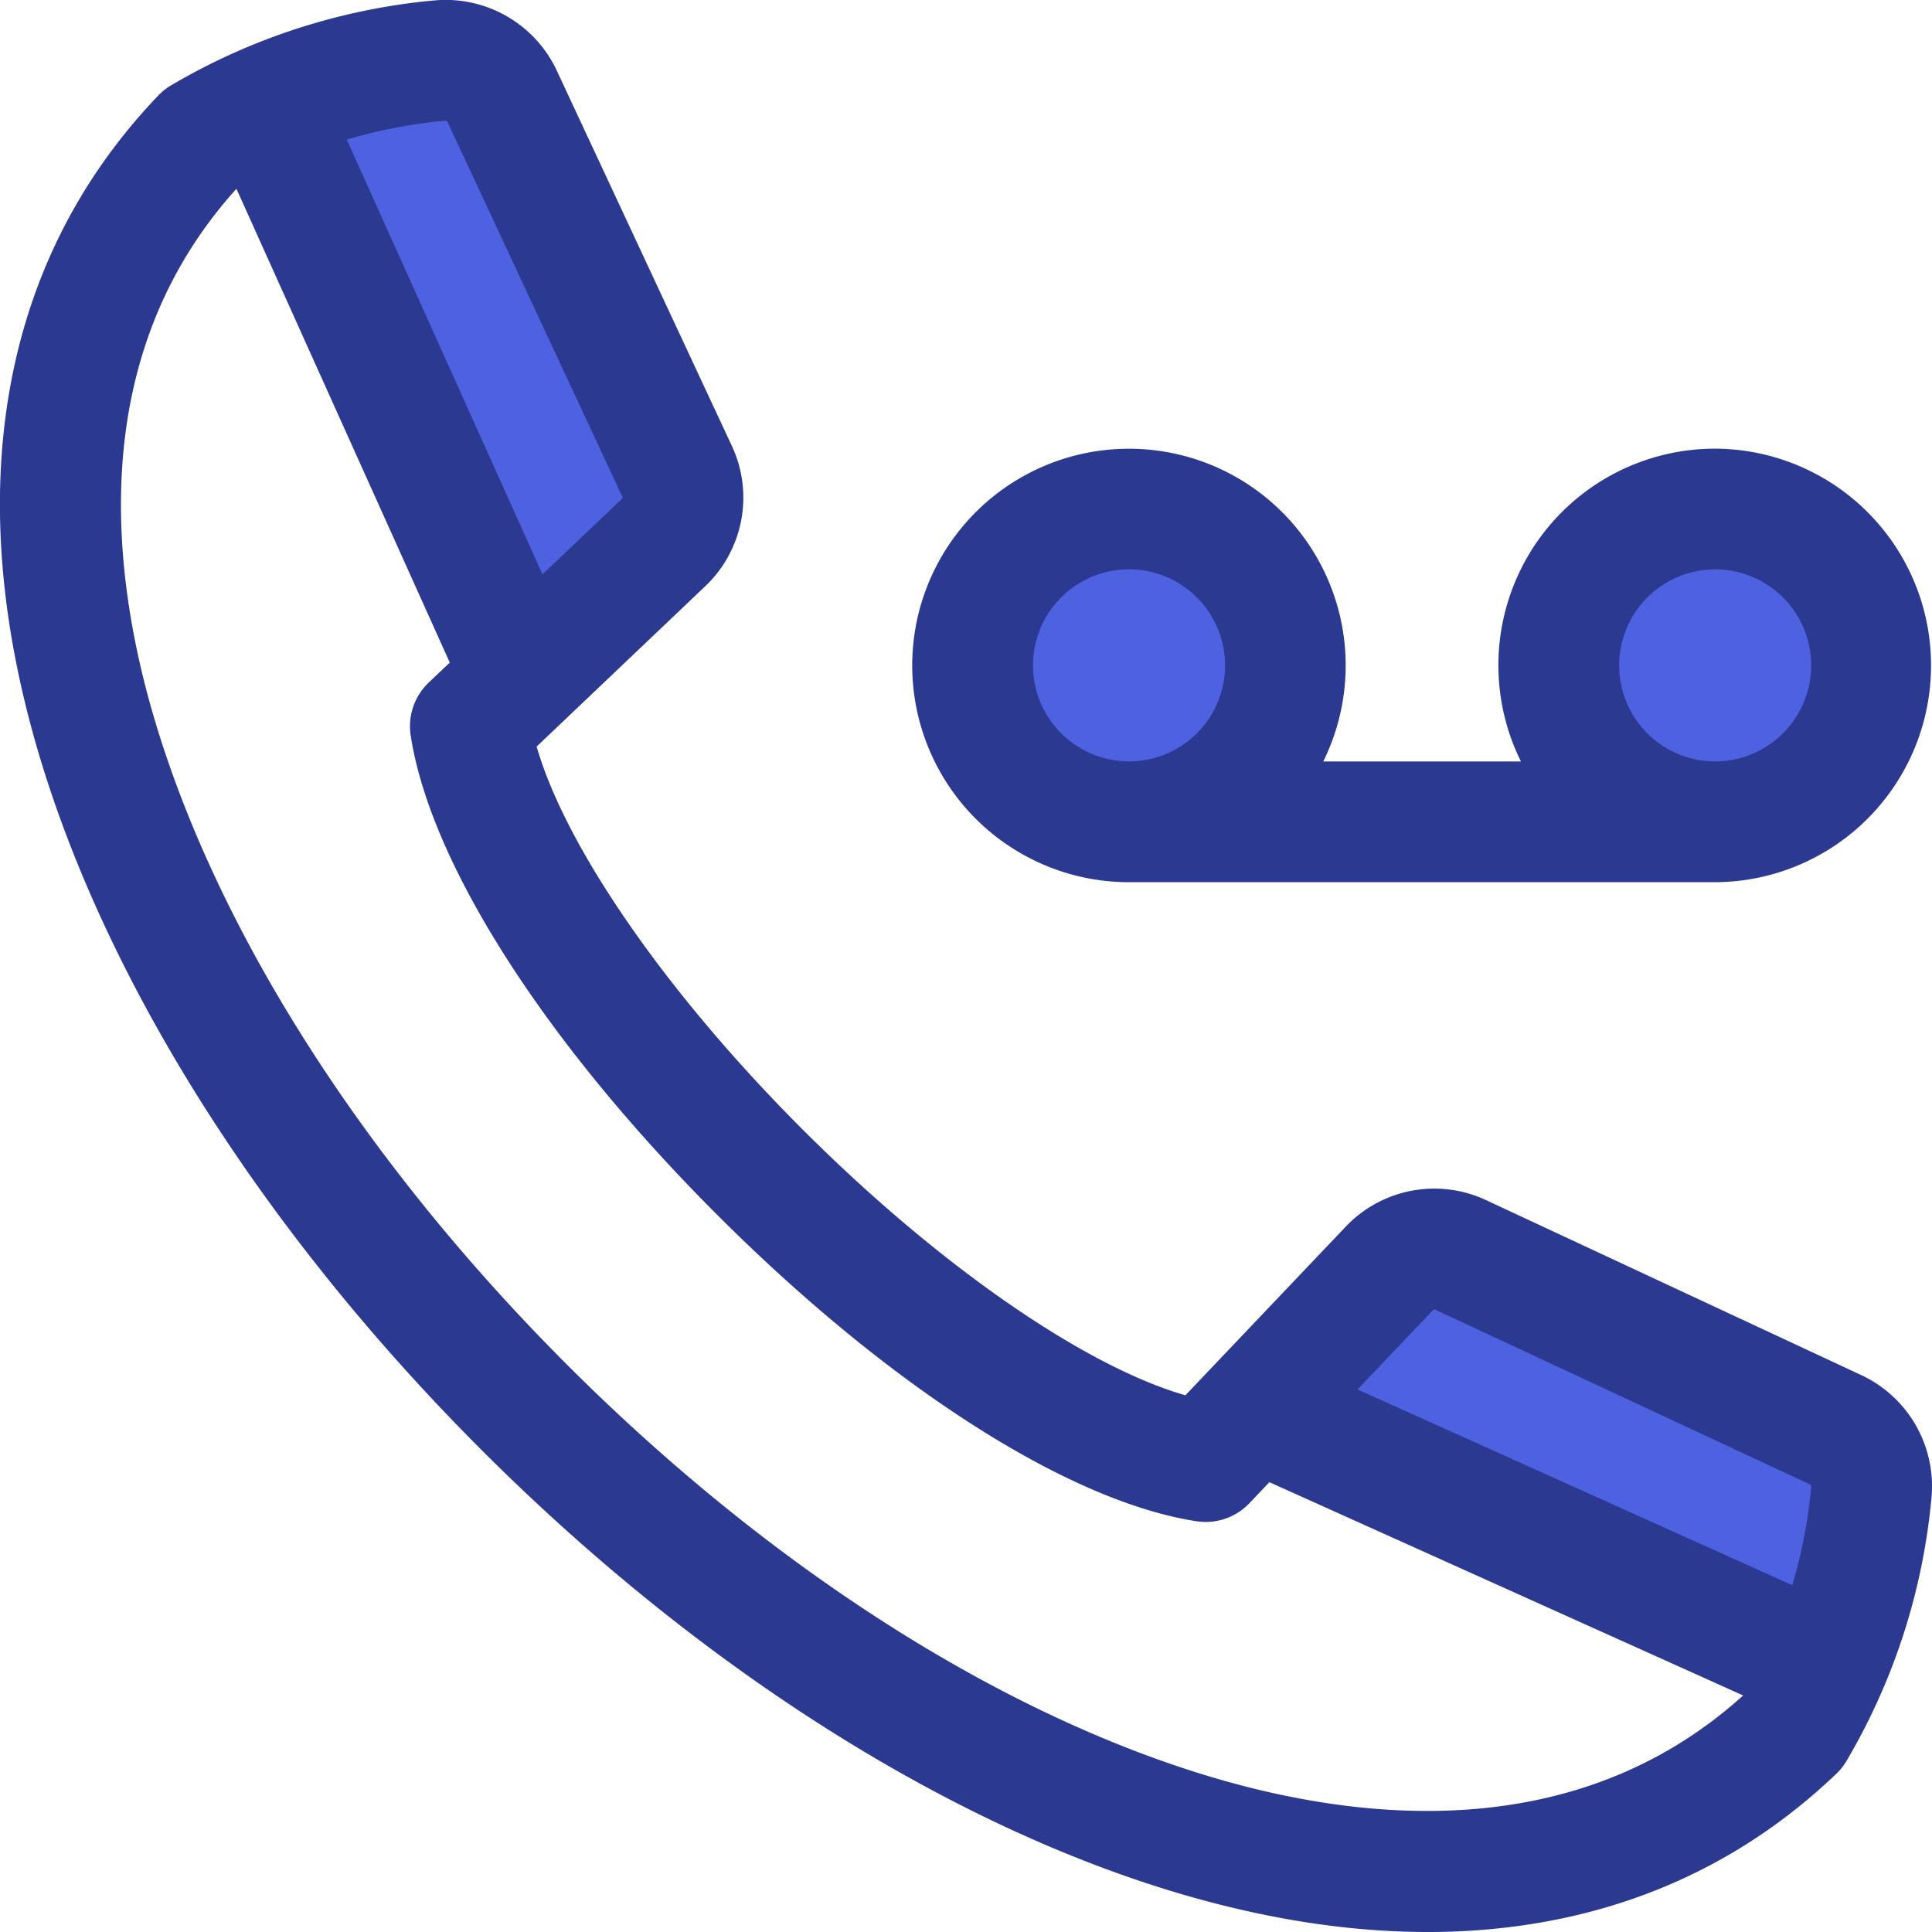
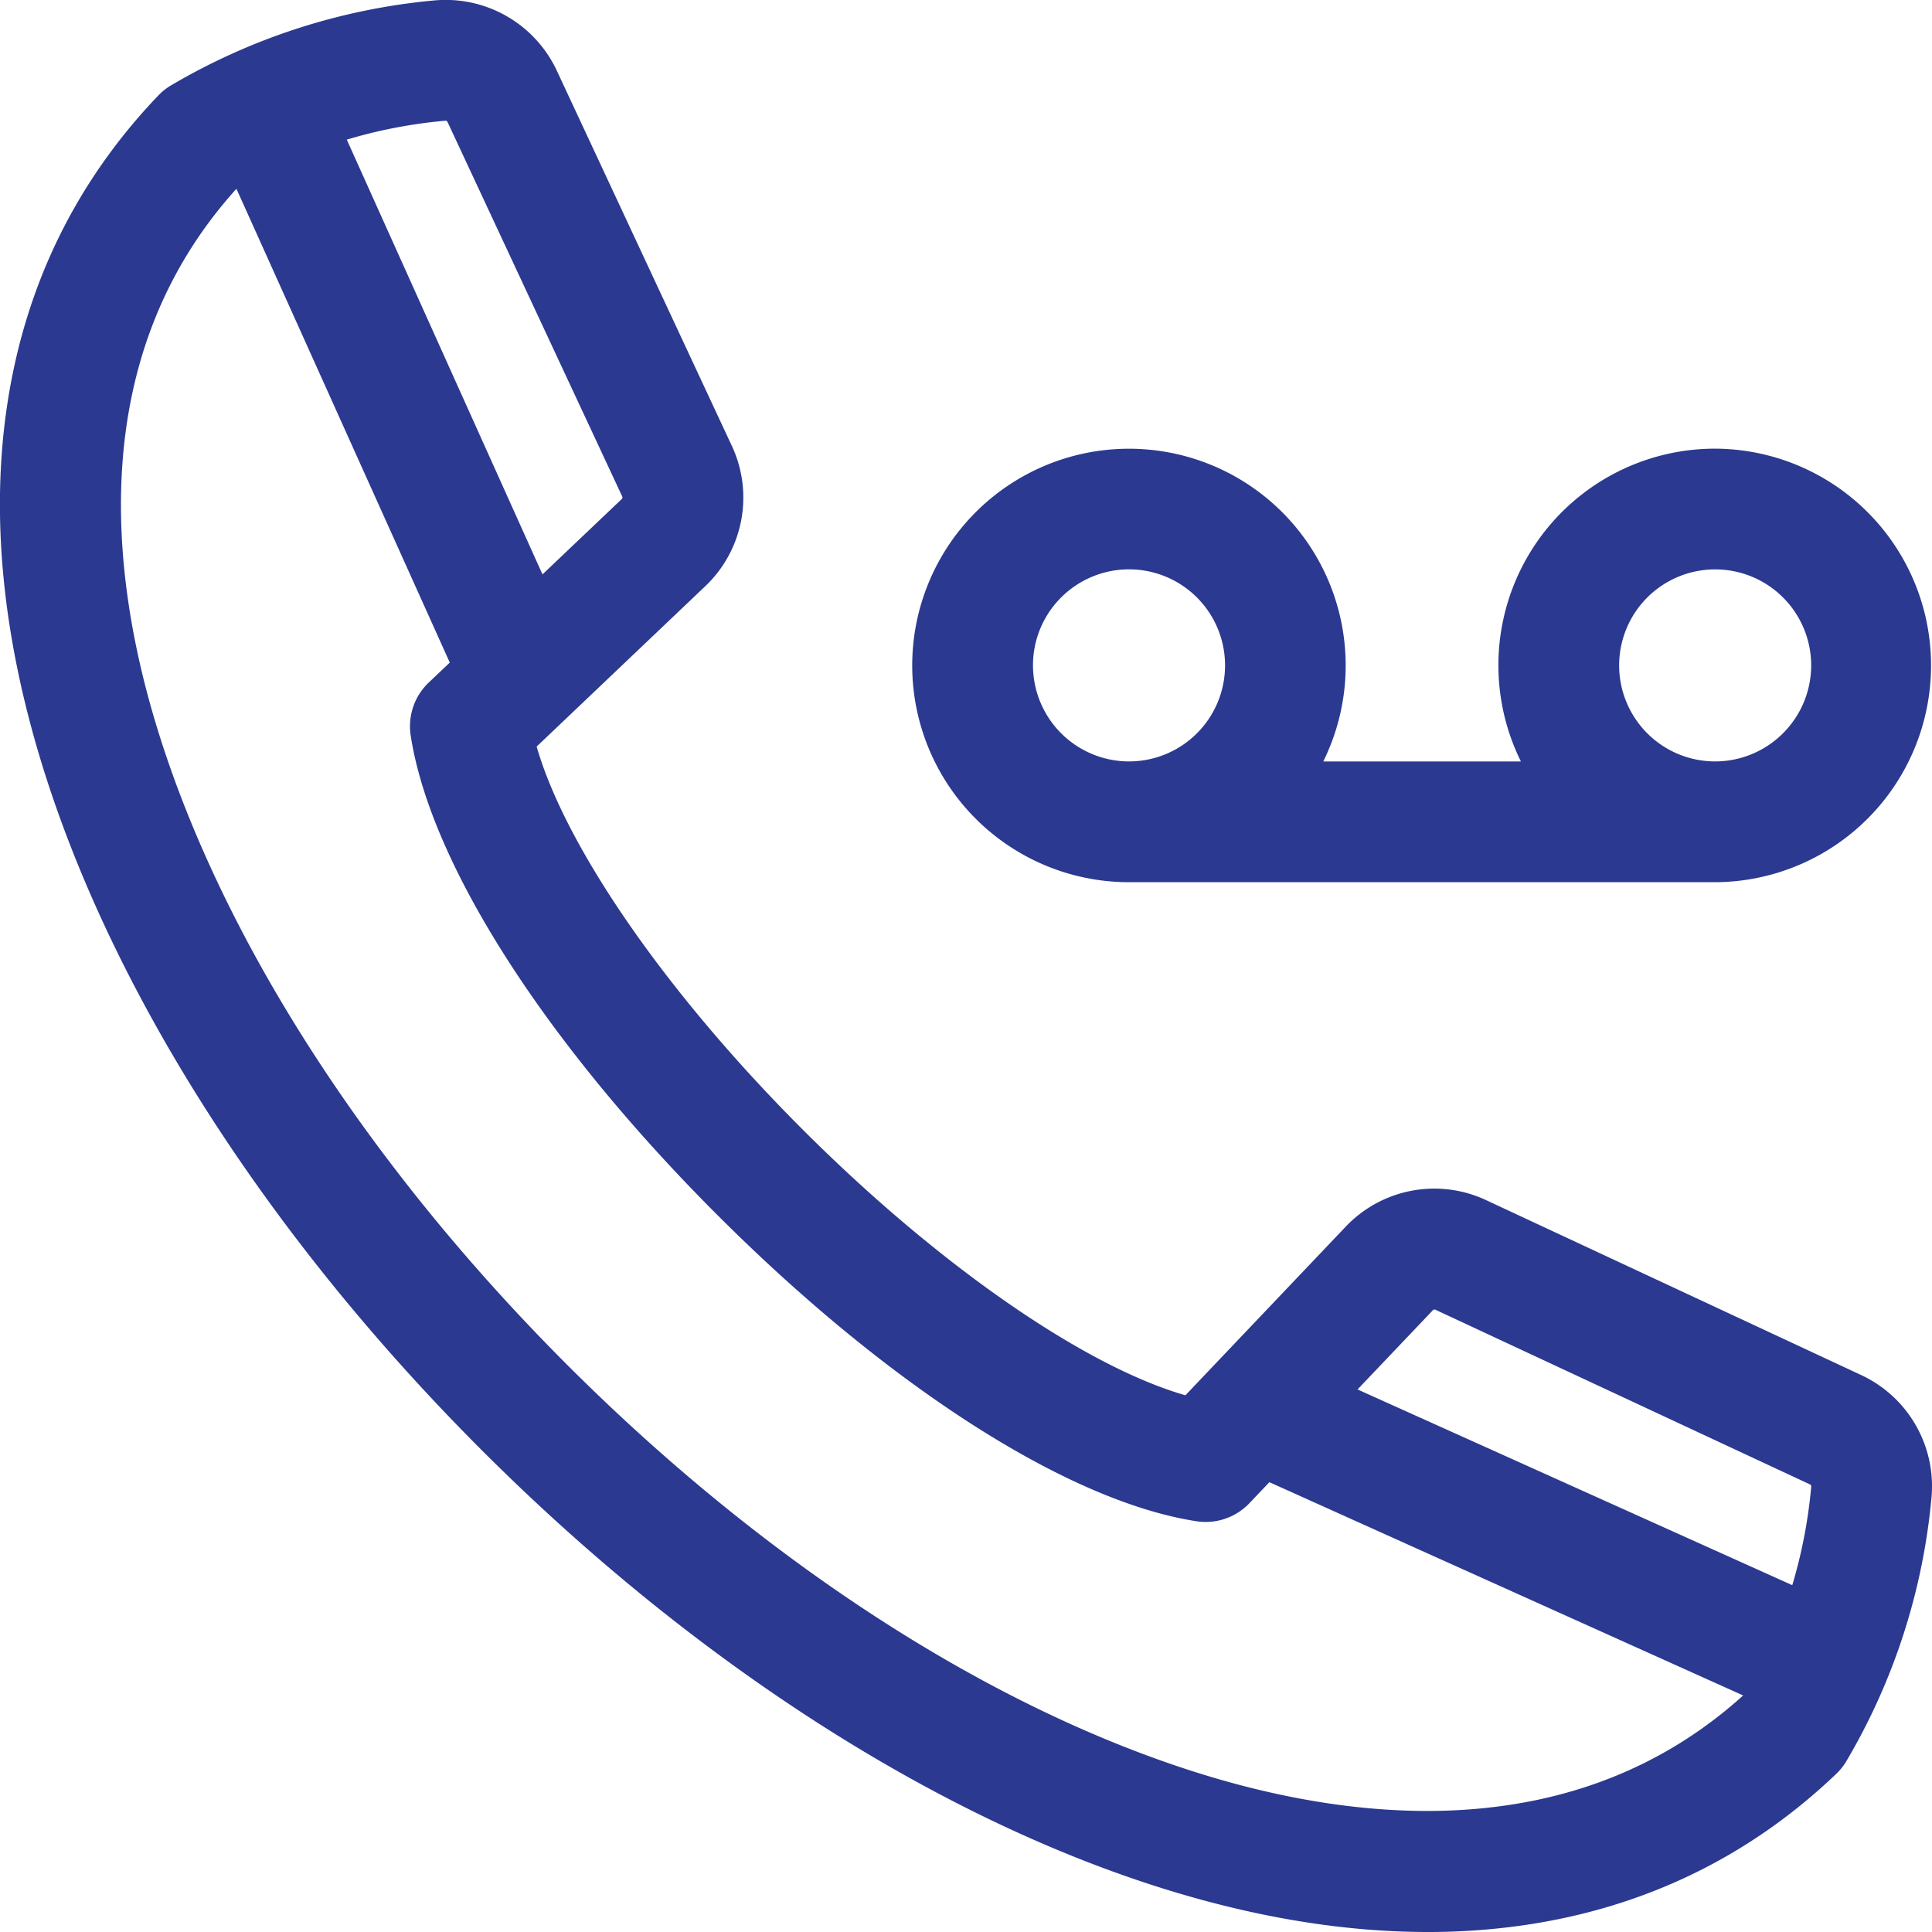
<svg xmlns="http://www.w3.org/2000/svg" version="1.1" width="512" height="512" x="0" y="0" viewBox="0 0 512 512" style="enable-background:new 0 0 512 512" xml:space="preserve" class="">
  <g>
    <g fill-rule="evenodd">
      <g fill="#24E9C2">
-         <path d="M378.16 345.97a2.6 2.6 0 0 1 3.244-.62l98.945 46.15a2.594 2.594 0 0 1 1.628 2.786v.035a134.133 134.133 0 0 1-5.084 26.342l-.654 2.188-119.871-53.969zM166.652 130.609a2.6 2.6 0 0 1-.652 3.221l-22.9 21.779L89.138 35.741l2.19-.653a134.254 134.254 0 0 1 26.341-5.076 2.577 2.577 0 0 1 2.813 1.617zM299.2 203.786a27.446 27.446 0 1 1 27.456-27.449 27.484 27.484 0 0 1-27.456 27.449zM454.541 203.786a27.446 27.446 0 1 1 27.441-27.449 27.48 27.48 0 0 1-27.441 27.449z" fill="#4D61E1" data-original="#24e9c2" class="" opacity="1" />
-       </g>
+         </g>
      <path fill="#2B3990" d="M454.541 201.786a25.446 25.446 0 1 1 25.441-25.449 25.479 25.479 0 0 1-25.441 25.449zm-180.792-25.449a25.452 25.452 0 1 1 25.451 25.449 25.477 25.477 0 0 1-25.448-25.449zM454.541 118.9a57.408 57.408 0 0 0-51.484 82.891h-52.376a57.436 57.436 0 1 0-51.484 32h155.344a57.446 57.446 0 0 0 0-114.891zm-289.9 13.474-20.877 19.848L91.9 37.005a131.661 131.661 0 0 1 25.948-5c.486-.05.622.036.822.472l46.153 98.944a.662.662 0 0 1-.185.95zm25.413 189.559c-45.646-45.64-76.011-93.129-81.219-127.03a16.016 16.016 0 0 1 4.787-14.024l5.573-5.287L62.657 50.029C22.726 94.246 29.063 151.917 41.631 192.876 58.8 248.825 97.387 308.774 150.3 361.687c52.905 52.9 112.854 91.492 168.81 108.661 40.953 12.567 98.623 18.9 142.841-21.034L336.4 392.794l-5.287 5.565a16 16 0 0 1-14.032 4.787c-33.886-5.208-81.383-35.565-127.029-81.218zm189.558 25.42a.656.656 0 0 1 .95-.186l98.938 46.141c.436.208.515.336.479.829a131.991 131.991 0 0 1-5.008 25.949l-115.21-51.869 19.848-20.869zM193.823 117.9 147.67 18.958A32.528 32.528 0 0 0 114.991.125a167.322 167.322 0 0 0-69.538 22.426 15.541 15.541 0 0 0-3.522 2.779C19.94 48.314 6.437 76.171 1.793 108.078c-4.2 28.821-1.086 60.5 9.245 94.186 18.676 60.864 60.092 125.515 116.634 182.05s121.192 97.951 182.049 116.627C333.713 508.306 356.689 512 378.352 512a176.277 176.277 0 0 0 25.562-1.815c31.908-4.651 59.743-18.147 82.748-40.13a15.945 15.945 0 0 0 2.765-3.53 167.393 167.393 0 0 0 22.427-69.537 32.508 32.508 0 0 0-18.826-32.679l-98.937-46.139a32.381 32.381 0 0 0-37.673 7.13l-42.274 44.467c-26.728-7.687-65.373-34.372-101.459-70.459-36.1-36.1-62.786-74.753-70.467-101.459l44.475-42.3a32.386 32.386 0 0 0 7.13-37.649z" data-original="#2850d0" class="" opacity="1" />
    </g>
  </g>
</svg>